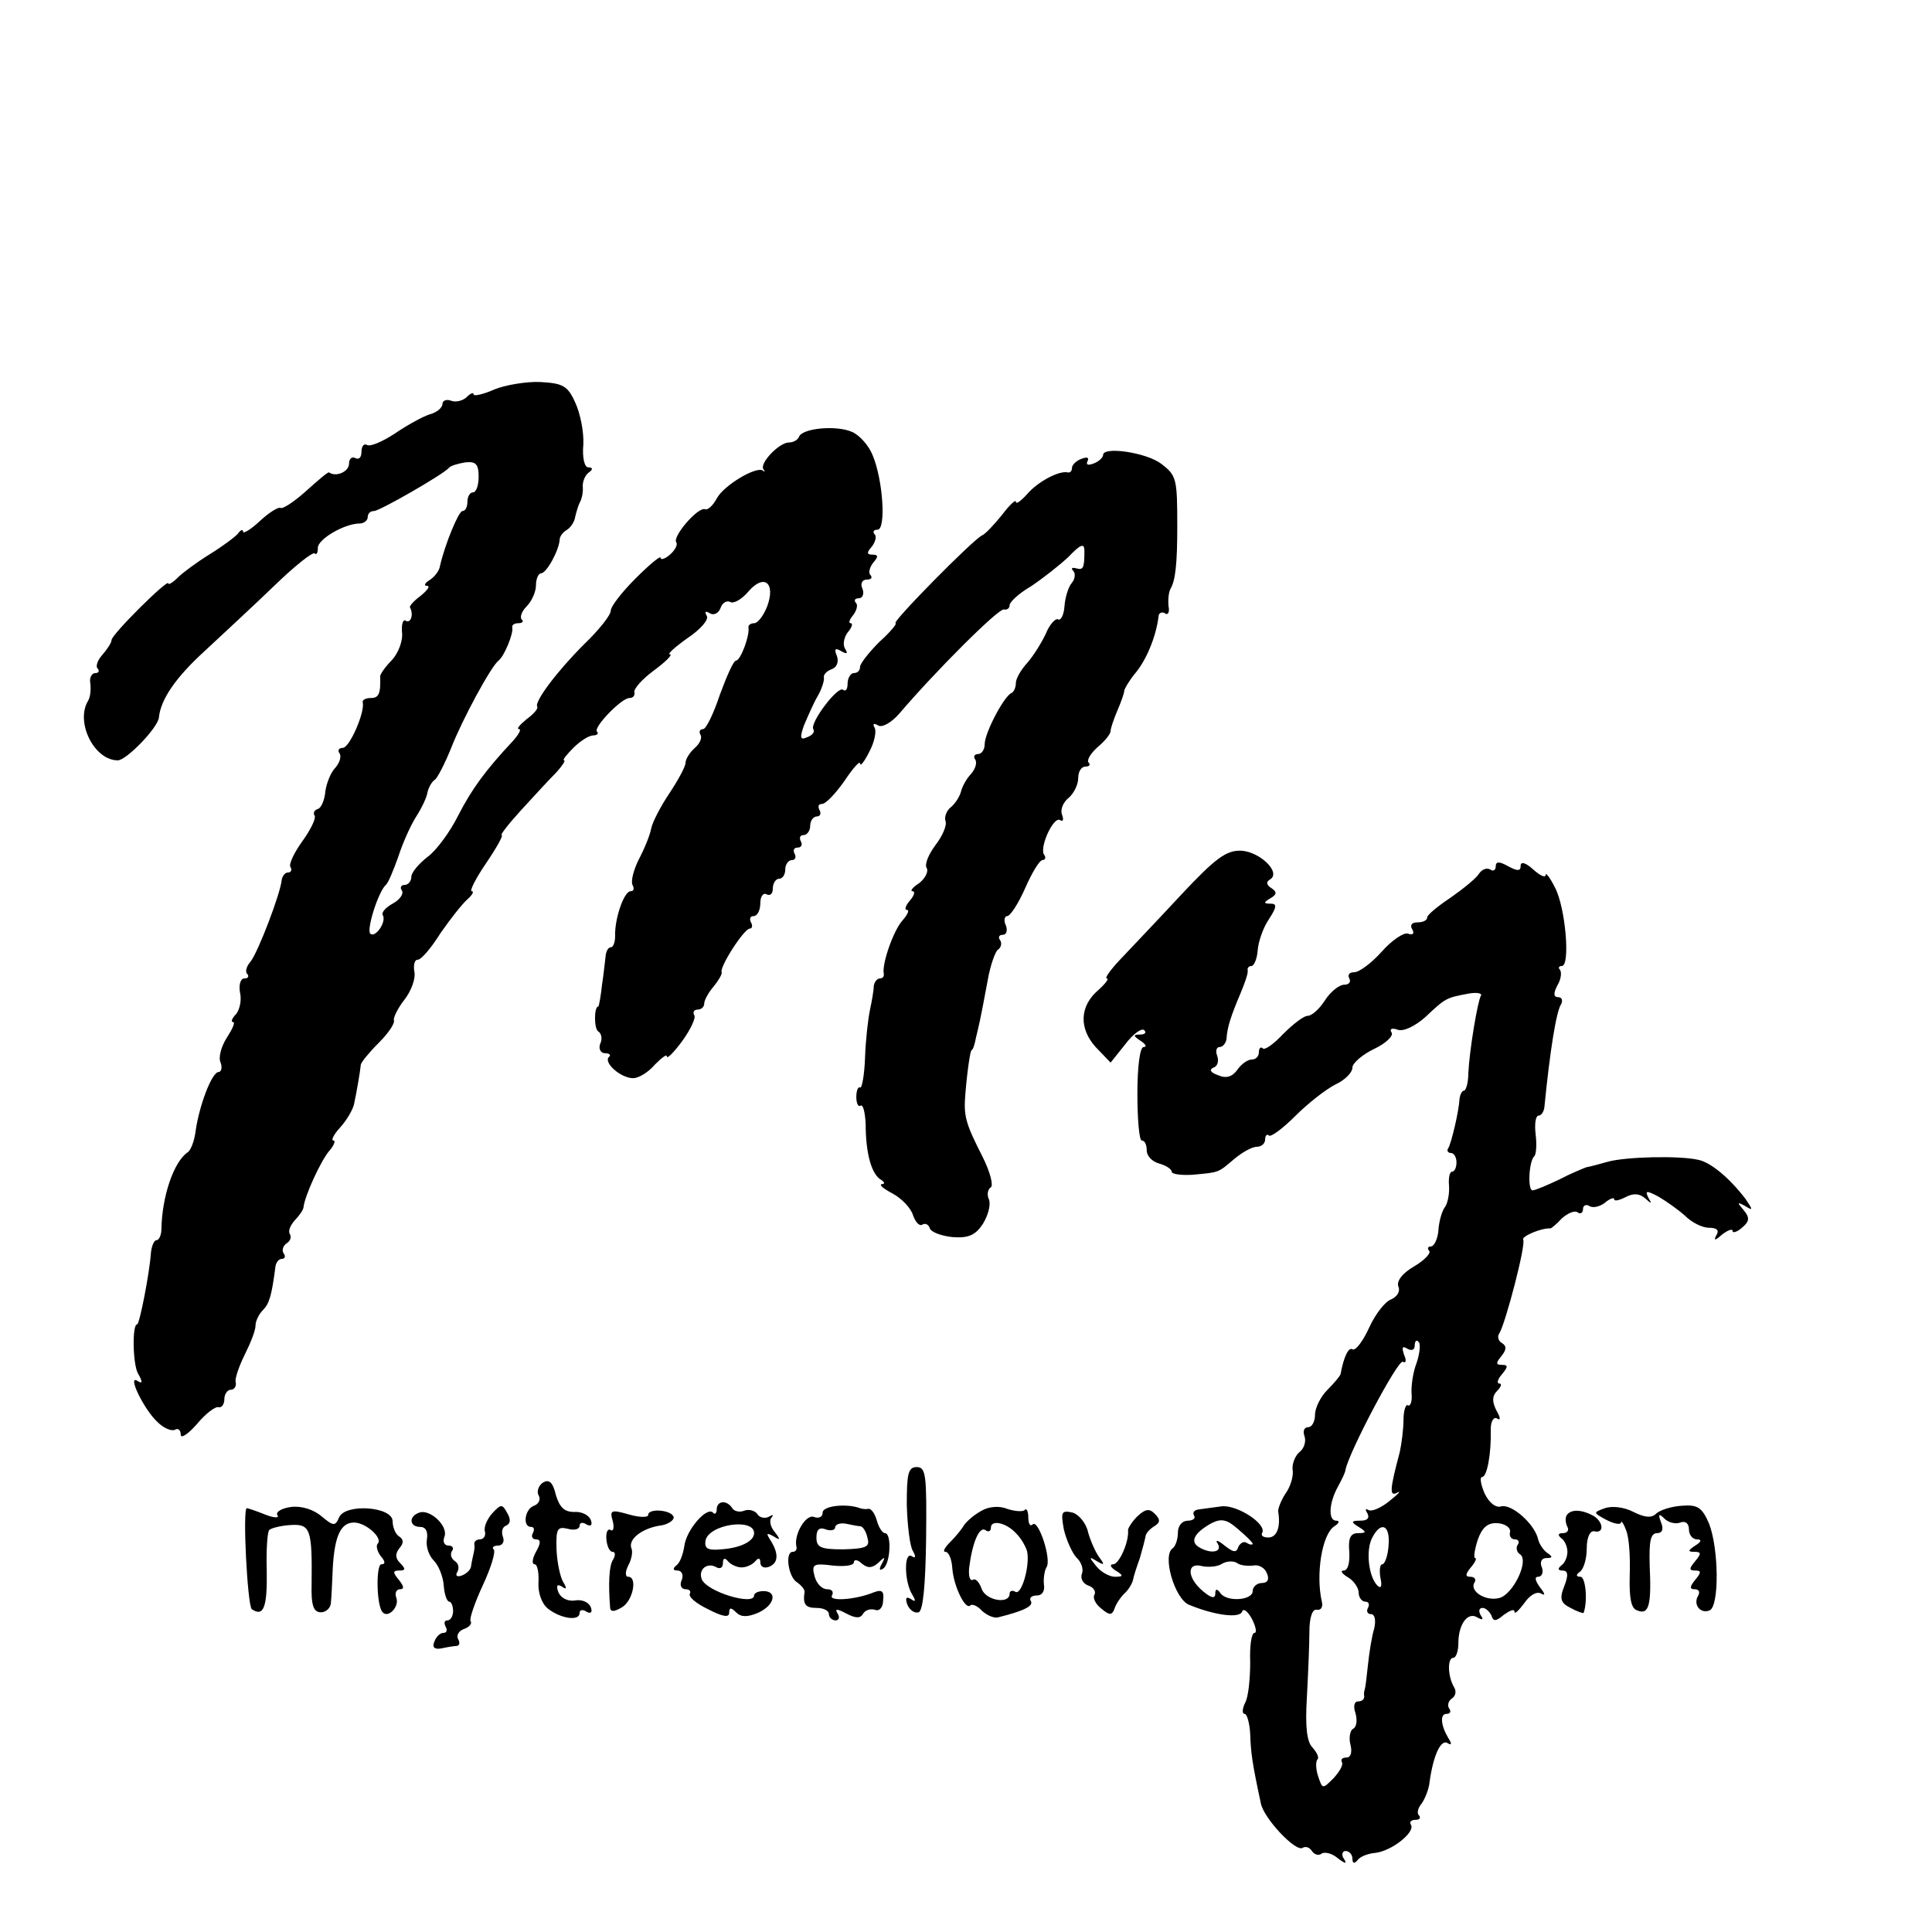
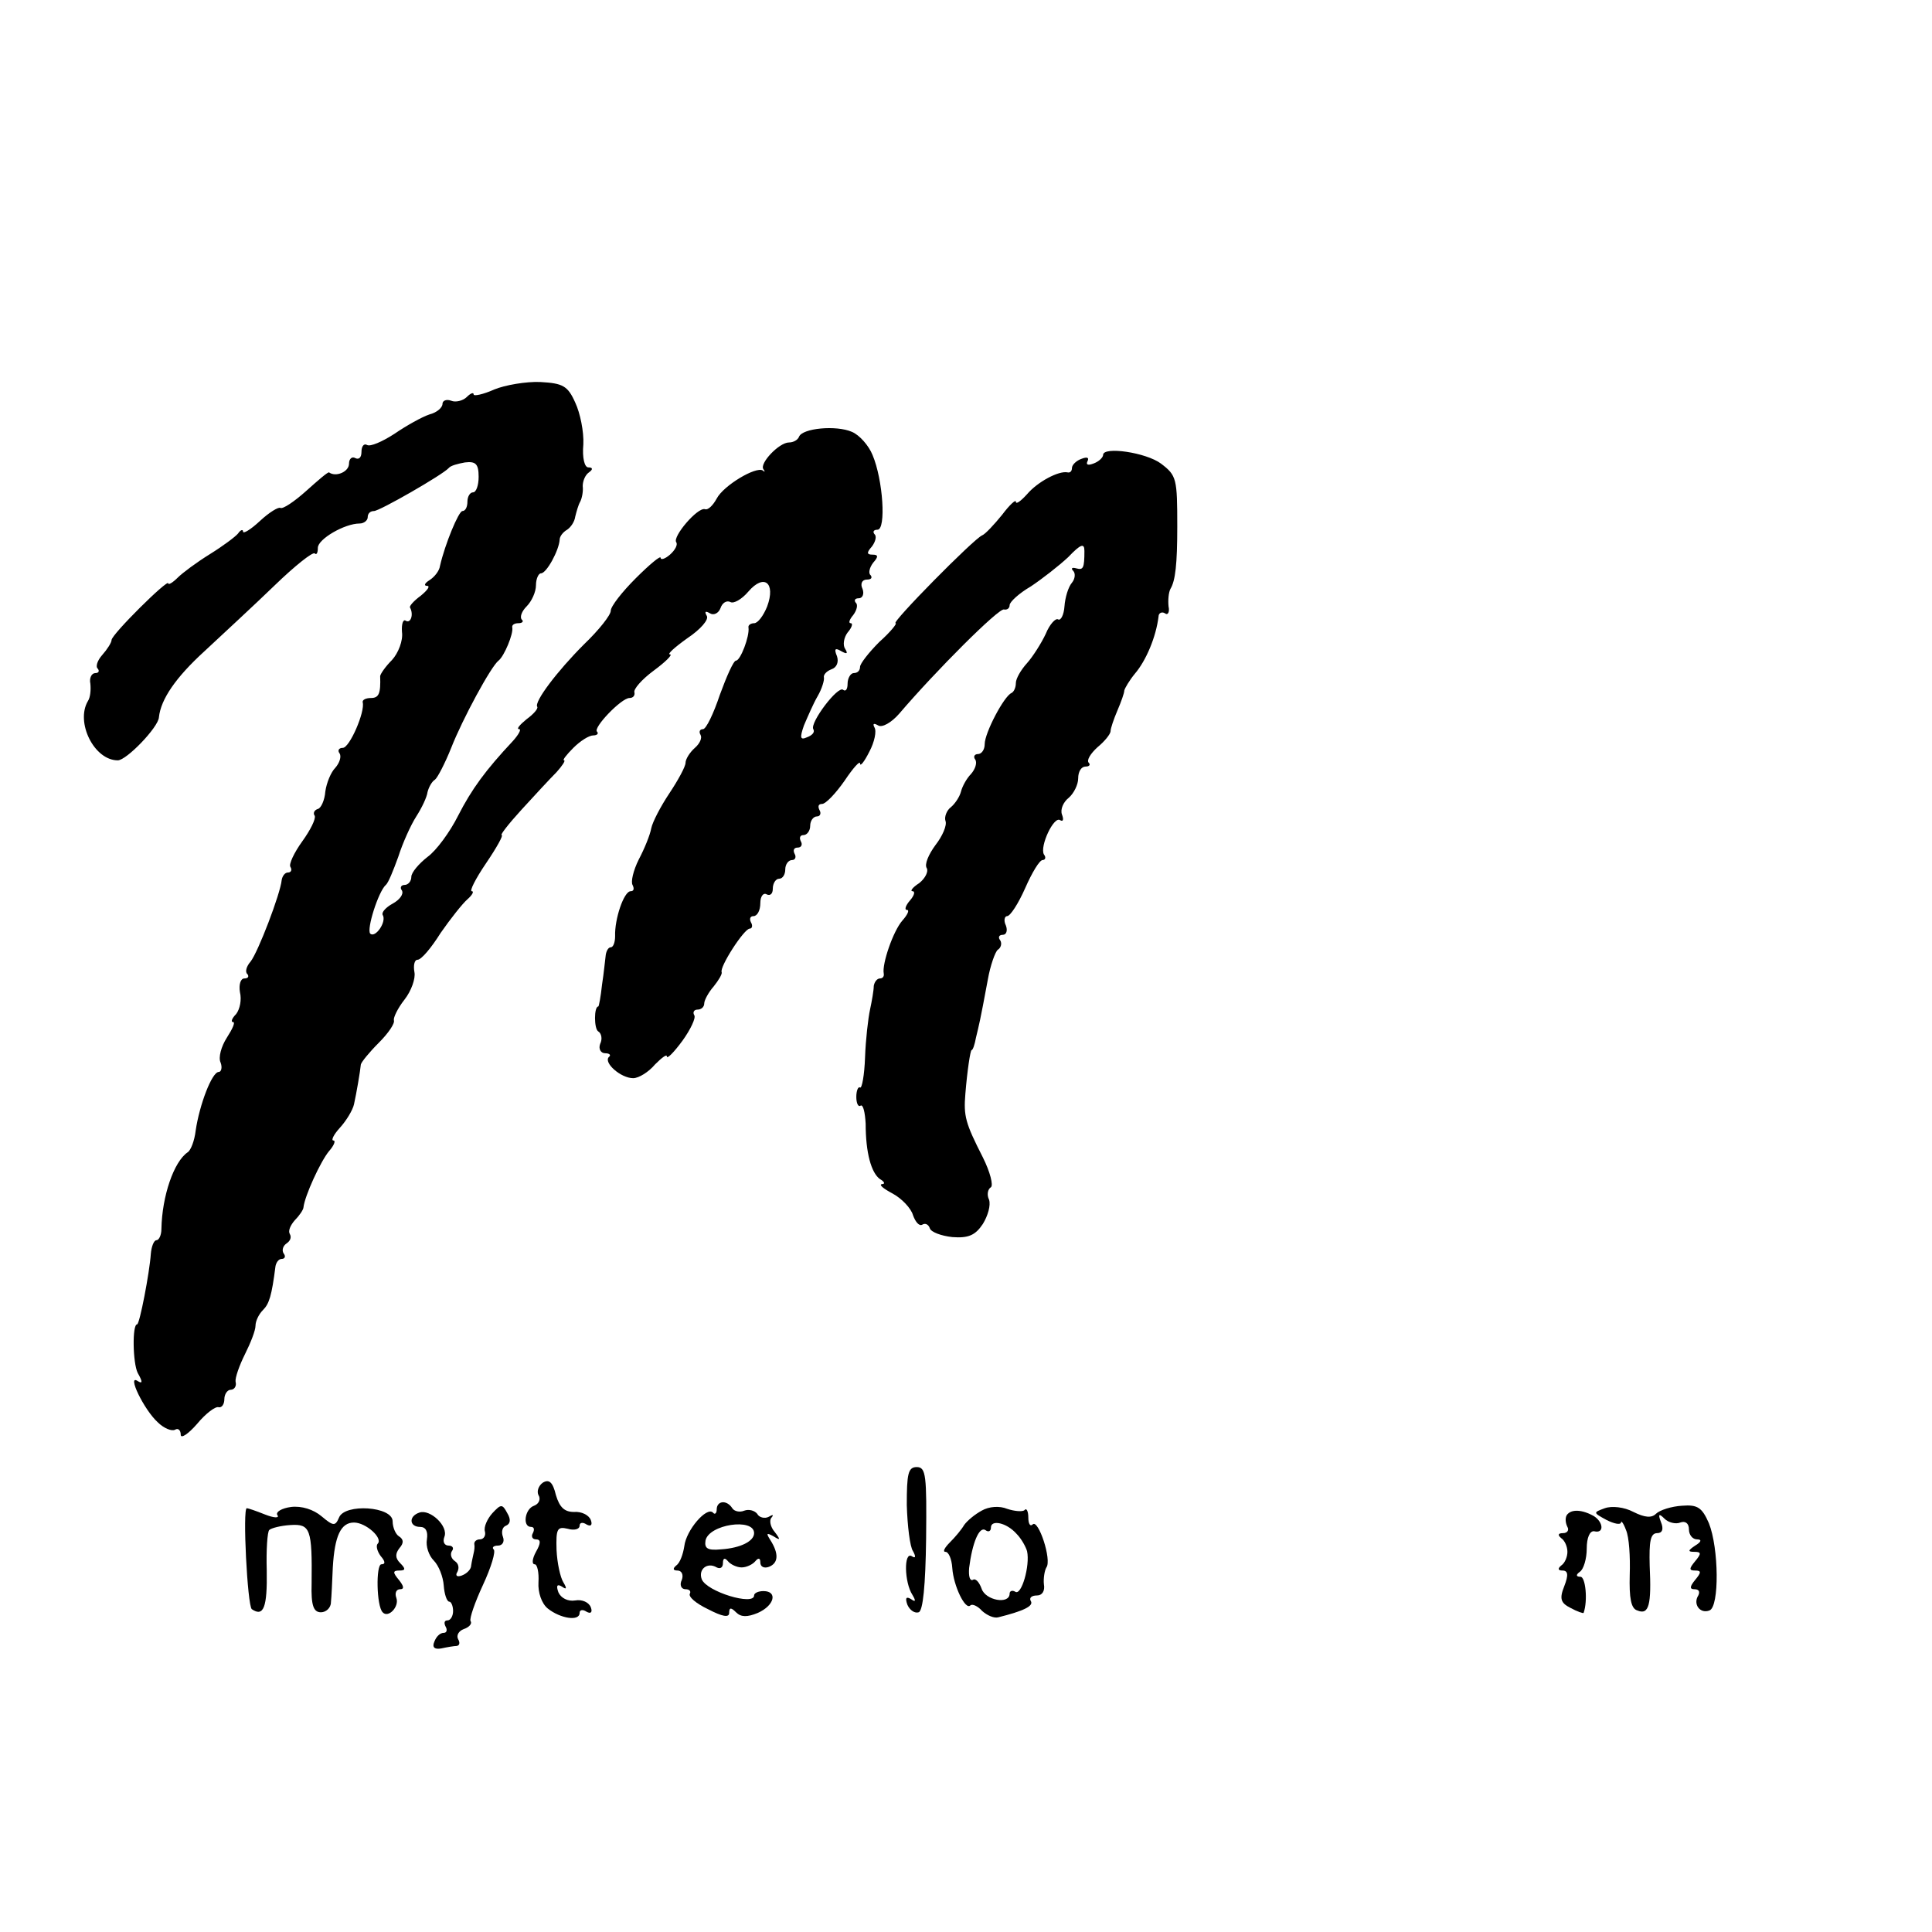
<svg xmlns="http://www.w3.org/2000/svg" version="1.0" width="310pt" height="310pt" viewBox="0 0 310 310" preserveAspectRatio="xMidYMid meet">
  <g transform="translate(0,310) scale(0.1,-0.1)" fill="#000000" stroke="none">
    <path d="M793 2475 c-18 -8 -33 -11 -33 -8 0 4 -5 2 -11 -4 -6 -6 -18 -9 -25 -6 -8 3 -14 0 -14 -5 0 -6 -9 -14 -21 -17 -12 -4 -37 -18 -56 -31 -20 -13 -39 -21 -44 -18 -5 3 -9 -2 -9 -11 0 -9 -4 -13 -10 -10 -5 3 -10 -1 -10 -9 0 -13 -21 -22 -32 -14 -2 1 -18 -13 -37 -30 -19 -17 -37 -29 -41 -27 -3 2 -18 -7 -33 -21 -15 -14 -27 -21 -27 -17 0 4 -4 3 -8 -3 -4 -5 -24 -20 -45 -33 -21 -13 -44 -30 -52 -38 -8 -8 -15 -12 -15 -9 0 8 -91 -82 -91 -91 0 -4 -7 -15 -15 -24 -8 -9 -11 -19 -7 -22 3 -4 1 -7 -4 -7 -6 0 -10 -8 -8 -17 1 -10 0 -22 -4 -28 -20 -34 10 -95 48 -95 14 0 65 53 66 69 3 29 27 64 73 106 30 28 81 75 113 106 32 31 61 54 64 51 3 -3 5 1 5 9 0 14 43 39 67 39 7 0 13 5 13 10 0 6 4 10 10 10 9 0 110 58 120 69 3 4 15 7 26 9 17 2 22 -2 22 -23 0 -14 -4 -25 -9 -25 -5 0 -9 -7 -9 -15 0 -8 -3 -15 -8 -15 -6 0 -28 -53 -36 -88 -1 -8 -9 -18 -17 -23 -8 -5 -9 -9 -4 -9 6 0 1 -7 -10 -16 -11 -8 -19 -17 -17 -19 6 -11 1 -26 -7 -21 -4 3 -7 -5 -6 -18 2 -14 -6 -34 -16 -45 -11 -11 -19 -23 -19 -26 1 -28 -2 -35 -15 -35 -8 0 -14 -3 -13 -7 4 -15 -21 -73 -32 -73 -6 0 -9 -4 -5 -9 3 -5 0 -15 -7 -23 -7 -7 -14 -24 -16 -38 -1 -14 -7 -27 -12 -28 -6 -2 -8 -7 -5 -11 2 -5 -7 -23 -20 -41 -13 -18 -22 -37 -19 -41 3 -5 1 -9 -4 -9 -5 0 -9 -6 -10 -12 -2 -22 -38 -116 -50 -131 -7 -8 -9 -17 -5 -20 3 -4 1 -7 -5 -7 -6 0 -9 -10 -7 -22 3 -12 0 -27 -6 -35 -7 -7 -9 -13 -5 -13 4 0 -1 -11 -10 -25 -9 -14 -14 -32 -10 -40 3 -8 1 -15 -3 -15 -11 0 -31 -53 -37 -94 -2 -17 -8 -32 -13 -35 -22 -15 -41 -70 -42 -123 0 -10 -4 -18 -8 -18 -4 0 -8 -10 -9 -22 -2 -30 -18 -113 -22 -113 -8 0 -7 -62 1 -78 8 -14 8 -18 0 -13 -18 12 10 -46 32 -66 10 -10 23 -15 28 -12 5 3 9 -1 9 -8 0 -7 12 1 26 17 14 17 30 29 35 27 5 -1 9 5 9 13 0 8 5 15 10 15 6 0 10 6 8 13 -1 6 6 26 15 44 9 18 17 38 17 46 0 7 5 18 12 25 10 10 14 23 20 70 1 6 5 12 10 12 5 0 7 4 3 9 -3 5 -1 12 5 16 6 4 8 10 5 15 -3 5 1 14 8 22 7 7 14 17 14 21 2 18 27 73 41 90 8 9 11 17 7 17 -4 0 0 9 10 20 11 12 21 29 23 38 4 18 10 53 11 64 1 4 13 19 29 35 15 15 26 31 24 36 -1 4 6 19 17 33 11 14 18 34 16 44 -2 11 0 20 5 20 6 0 22 19 37 43 16 23 35 47 43 54 8 7 11 13 7 13 -4 0 6 20 23 45 17 25 28 45 25 45 -3 0 11 18 32 41 21 23 46 50 56 60 9 10 15 19 12 19 -3 0 4 9 15 20 11 11 25 20 32 20 6 0 9 3 6 6 -7 6 39 54 52 54 6 0 9 4 8 9 -2 5 12 21 31 35 19 14 31 26 26 26 -5 0 7 11 28 26 21 14 35 30 31 36 -4 7 -2 8 5 4 6 -4 14 0 17 8 3 9 10 13 16 10 5 -3 18 4 29 17 25 29 44 14 30 -24 -6 -15 -15 -27 -21 -27 -5 0 -10 -3 -9 -7 2 -14 -13 -53 -20 -53 -4 0 -15 -25 -26 -55 -10 -30 -22 -55 -27 -55 -5 0 -7 -4 -4 -9 3 -5 -1 -14 -9 -21 -8 -7 -15 -18 -15 -24 0 -6 -12 -28 -26 -49 -14 -21 -27 -46 -29 -56 -2 -11 -11 -33 -20 -50 -9 -18 -13 -36 -10 -41 3 -6 2 -10 -3 -10 -11 0 -26 -45 -25 -72 0 -10 -3 -18 -7 -18 -4 0 -7 -6 -8 -12 -1 -7 -3 -29 -6 -48 -2 -19 -5 -35 -6 -35 -7 0 -7 -36 0 -40 5 -3 7 -12 3 -20 -3 -8 1 -15 8 -15 7 0 10 -3 6 -6 -9 -9 19 -34 39 -34 9 0 25 10 35 22 11 11 19 17 19 13 0 -5 11 6 25 25 13 18 22 37 19 41 -3 5 0 9 5 9 6 0 11 4 11 10 0 5 7 18 15 27 8 10 14 20 13 23 -4 8 36 70 45 70 4 0 5 5 2 10 -3 6 -1 10 4 10 6 0 11 9 11 21 0 11 5 17 10 14 6 -3 10 1 10 9 0 9 5 16 10 16 6 0 10 7 10 15 0 8 5 15 11 15 5 0 7 5 4 10 -3 6 -1 10 5 10 6 0 8 5 5 10 -3 6 -1 10 4 10 6 0 11 7 11 15 0 8 5 15 11 15 5 0 7 5 4 10 -3 6 -2 10 4 10 6 0 22 17 36 37 14 21 25 33 25 28 0 -6 7 3 15 19 8 15 12 33 8 39 -3 6 -1 7 6 3 6 -4 21 4 34 19 58 68 160 170 168 167 5 -1 9 2 9 7 0 5 15 19 34 30 18 12 45 33 60 47 20 21 26 23 26 10 0 -28 -2 -31 -13 -28 -7 2 -9 0 -5 -4 4 -4 3 -13 -2 -19 -6 -7 -11 -24 -12 -38 -1 -14 -6 -23 -10 -21 -4 3 -14 -8 -20 -23 -7 -15 -21 -37 -30 -47 -10 -11 -18 -25 -18 -32 0 -7 -3 -14 -7 -16 -12 -5 -43 -64 -43 -82 0 -9 -5 -16 -11 -16 -5 0 -8 -4 -4 -9 3 -5 0 -15 -7 -23 -7 -7 -14 -20 -16 -28 -2 -8 -9 -19 -16 -25 -7 -5 -11 -16 -9 -22 3 -7 -5 -25 -16 -39 -11 -15 -18 -31 -14 -37 3 -5 -2 -16 -12 -24 -11 -7 -15 -13 -11 -13 5 0 3 -7 -4 -15 -7 -8 -9 -15 -5 -15 5 0 1 -8 -7 -17 -15 -17 -33 -70 -30 -85 1 -5 -2 -8 -6 -8 -5 0 -9 -6 -10 -12 0 -7 -3 -24 -6 -38 -3 -14 -7 -48 -8 -77 -1 -28 -5 -50 -8 -48 -3 2 -6 -5 -6 -15 0 -10 3 -17 7 -14 4 2 7 -11 8 -29 0 -47 9 -79 23 -89 7 -4 9 -8 3 -8 -5 -1 2 -7 17 -15 15 -8 30 -24 33 -35 4 -11 10 -18 15 -15 5 3 10 0 12 -6 2 -6 18 -12 36 -14 26 -2 37 3 49 21 8 13 13 30 10 39 -4 8 -2 17 3 20 4 3 -1 24 -13 48 -28 55 -31 66 -28 102 3 37 8 70 10 70 2 0 5 9 7 20 5 21 6 23 19 93 4 23 12 45 16 48 5 3 7 10 4 15 -4 5 -2 9 4 9 6 0 8 7 5 15 -4 8 -2 15 2 15 5 0 18 20 29 45 11 25 23 45 28 45 4 0 6 4 2 9 -7 13 16 62 26 55 5 -3 6 1 3 9 -3 8 2 20 11 27 8 7 15 21 15 31 0 11 5 19 12 19 6 0 8 3 5 6 -4 4 3 15 14 25 11 9 21 21 21 26 0 4 5 19 11 33 6 14 11 28 11 32 1 4 8 16 17 27 18 21 34 59 38 92 0 5 5 8 10 5 5 -4 8 2 6 11 -1 10 0 22 3 28 8 13 11 40 11 100 0 77 -1 82 -26 101 -24 18 -93 28 -93 14 0 -4 -7 -11 -16 -14 -8 -3 -12 -2 -9 4 3 6 -1 7 -9 4 -9 -3 -16 -10 -16 -15 0 -5 -3 -8 -7 -7 -14 3 -48 -15 -65 -35 -10 -11 -18 -17 -18 -12 0 4 -10 -5 -22 -21 -13 -16 -27 -31 -32 -33 -13 -5 -147 -141 -139 -141 3 0 -8 -14 -26 -30 -17 -17 -31 -35 -31 -40 0 -6 -4 -10 -10 -10 -5 0 -10 -8 -10 -17 0 -9 -3 -13 -7 -10 -8 8 -54 -53 -48 -63 3 -5 -2 -10 -10 -13 -11 -5 -12 -1 -5 19 6 14 15 35 22 47 7 12 11 26 10 30 -1 4 4 10 12 13 9 3 12 12 9 21 -5 12 -3 14 7 8 9 -5 11 -4 6 4 -4 6 -2 18 4 26 7 8 9 15 5 15 -4 0 -2 6 4 13 6 8 8 17 4 20 -3 4 -1 7 5 7 6 0 9 7 6 15 -4 8 -1 15 7 15 7 0 9 3 6 7 -4 3 -2 12 4 20 9 10 8 13 -1 13 -9 0 -10 3 -1 13 6 8 8 17 4 20 -3 4 -1 7 5 7 14 0 9 80 -8 120 -6 15 -21 32 -33 37 -25 11 -80 6 -85 -8 -2 -5 -9 -9 -16 -9 -16 0 -48 -34 -41 -43 3 -4 2 -5 -1 -2 -11 7 -63 -24 -74 -45 -6 -11 -14 -19 -19 -17 -12 3 -52 -44 -46 -53 3 -4 -2 -13 -10 -20 -8 -7 -15 -9 -15 -5 0 4 -18 -11 -40 -33 -22 -22 -40 -45 -40 -52 0 -7 -19 -31 -43 -54 -43 -43 -80 -92 -75 -100 2 -3 -6 -12 -17 -20 -11 -9 -17 -16 -12 -16 4 0 -1 -9 -10 -19 -44 -47 -66 -77 -88 -120 -13 -26 -35 -56 -49 -66 -14 -11 -26 -25 -26 -32 0 -7 -5 -13 -11 -13 -5 0 -8 -4 -4 -9 3 -6 -4 -15 -15 -21 -11 -6 -18 -14 -16 -18 7 -11 -12 -38 -20 -30 -6 7 13 67 25 78 4 3 12 23 20 45 7 22 20 51 29 65 9 14 17 31 18 39 2 8 7 17 12 20 4 3 16 26 26 51 18 46 64 131 76 140 9 7 24 43 22 53 -1 4 3 7 10 7 6 0 9 3 5 6 -3 4 0 13 8 21 8 8 15 23 15 34 0 10 4 19 8 19 9 0 29 37 30 54 0 5 5 12 12 16 6 4 12 13 13 21 2 8 5 19 8 24 3 6 5 17 4 25 0 8 4 18 10 22 7 5 6 8 -1 8 -6 0 -10 15 -8 37 1 20 -5 50 -13 67 -12 27 -20 31 -56 33 -23 1 -57 -5 -74 -12z" />
-     <path d="M1894 1663 c-38 -41 -82 -87 -97 -103 -16 -17 -25 -30 -21 -30 4 0 -2 -8 -13 -18 -31 -26 -32 -62 -5 -92 l24 -25 24 30 c12 16 26 26 30 22 4 -4 1 -7 -7 -7 -11 0 -11 -2 1 -10 8 -5 11 -10 5 -10 -6 0 -10 -32 -10 -75 0 -41 3 -75 7 -75 5 0 8 -7 8 -16 0 -9 9 -18 20 -21 11 -3 20 -9 20 -13 0 -4 15 -6 33 -5 44 4 41 3 67 25 13 11 29 20 37 20 7 0 13 5 13 12 0 6 3 9 6 6 3 -3 22 11 42 31 20 20 49 43 65 51 15 7 27 19 27 27 0 7 16 21 35 30 19 9 31 21 28 26 -4 6 0 8 9 5 9 -4 28 5 45 20 33 31 33 31 71 38 13 2 21 0 18 -4 -5 -9 -18 -85 -20 -124 0 -16 -4 -28 -7 -28 -3 0 -6 -6 -7 -12 -1 -21 -13 -71 -18 -80 -3 -4 -1 -8 4 -8 5 0 9 -7 9 -15 0 -8 -3 -15 -7 -15 -4 0 -6 -10 -5 -22 1 -13 -2 -28 -6 -34 -5 -6 -10 -23 -11 -38 -1 -14 -7 -26 -12 -26 -5 0 -6 -3 -3 -7 4 -3 -7 -15 -24 -25 -19 -11 -29 -24 -25 -33 3 -8 -3 -16 -12 -20 -9 -3 -25 -23 -35 -45 -10 -22 -22 -38 -27 -35 -6 4 -14 -12 -19 -40 -1 -3 -10 -14 -21 -25 -11 -11 -20 -29 -20 -40 0 -11 -5 -20 -11 -20 -6 0 -9 -6 -6 -14 3 -8 0 -20 -8 -26 -7 -6 -12 -19 -11 -28 2 -9 -3 -27 -11 -38 -8 -12 -13 -26 -12 -30 4 -24 -2 -41 -16 -41 -8 0 -12 3 -10 7 9 14 -40 46 -65 43 -14 -2 -30 -4 -37 -5 -7 -1 -10 -5 -7 -10 3 -4 -2 -8 -10 -8 -9 0 -16 -8 -16 -19 0 -11 -4 -22 -8 -25 -18 -11 3 -82 26 -91 41 -17 81 -22 85 -11 2 6 9 1 16 -12 6 -12 8 -22 4 -22 -5 0 -8 -21 -7 -47 0 -27 -3 -56 -8 -65 -5 -10 -5 -18 -1 -18 4 0 8 -15 9 -32 1 -30 3 -46 17 -111 4 -24 56 -79 67 -72 5 3 11 1 15 -5 4 -6 11 -8 16 -4 5 3 17 0 26 -8 12 -9 15 -9 9 0 -4 6 -2 12 3 12 6 0 11 -6 11 -12 0 -8 3 -9 8 -3 4 6 17 11 29 12 26 3 64 33 57 45 -3 4 0 8 7 8 7 0 9 3 6 7 -4 3 -2 12 4 19 5 7 12 23 13 36 6 42 18 68 29 61 6 -4 7 -1 1 8 -12 20 -14 39 -3 39 6 0 8 4 4 9 -3 5 -1 12 5 16 6 4 7 12 3 18 -10 17 -11 47 -1 47 4 0 8 10 8 23 0 31 15 51 30 42 9 -5 11 -4 6 3 -4 7 -3 12 3 12 5 0 11 -6 14 -12 3 -10 7 -10 20 1 10 7 17 10 17 5 0 -5 7 2 16 14 9 13 20 19 27 15 7 -4 6 0 -2 10 -8 11 -9 17 -3 17 6 0 9 7 6 15 -4 9 0 15 7 15 10 0 11 2 2 8 -6 4 -13 14 -15 22 -5 24 -42 57 -59 53 -9 -3 -20 6 -27 21 -6 14 -8 26 -4 26 8 0 15 37 14 77 0 13 5 20 10 17 6 -4 6 1 -1 13 -7 14 -7 23 1 31 7 7 8 12 4 12 -5 0 -3 7 4 15 10 12 10 15 0 15 -10 0 -10 3 -1 14 8 10 9 16 1 21 -6 3 -8 11 -4 16 10 17 43 143 38 150 -3 5 29 19 44 18 1 0 10 7 18 16 9 8 20 13 25 10 5 -4 9 -1 9 5 0 6 5 8 10 5 6 -4 17 -1 25 5 8 7 15 9 15 6 0 -4 8 -2 18 3 13 7 23 6 32 -2 10 -9 11 -9 5 1 -6 12 -3 12 16 2 12 -7 32 -21 43 -31 11 -11 28 -19 38 -19 13 0 17 -4 12 -12 -5 -9 -2 -9 9 1 9 7 17 10 17 6 0 -4 7 -2 15 5 12 10 13 16 3 28 -11 13 -11 14 2 7 13 -8 13 -7 1 11 -26 34 -56 59 -76 63 -30 7 -116 5 -145 -3 -14 -4 -29 -8 -35 -9 -5 -2 -25 -10 -44 -20 -19 -9 -38 -17 -42 -17 -8 0 -6 47 3 55 3 3 4 19 2 35 -2 17 0 30 5 30 4 0 8 6 9 13 9 91 19 154 27 166 3 6 1 11 -5 11 -7 0 -8 6 -1 19 6 10 7 21 4 25 -3 3 -2 6 3 6 14 0 6 94 -11 126 -8 16 -15 25 -15 20 0 -5 -9 -1 -20 9 -12 11 -20 13 -20 6 0 -9 -5 -9 -20 -1 -14 8 -20 8 -20 0 0 -6 -4 -9 -9 -5 -6 3 -13 0 -18 -7 -4 -7 -25 -24 -45 -38 -21 -14 -38 -28 -38 -32 0 -5 -7 -8 -16 -8 -9 0 -12 -5 -8 -11 4 -7 1 -10 -7 -7 -7 2 -26 -11 -42 -29 -16 -18 -36 -33 -44 -33 -8 0 -11 -4 -8 -10 3 -5 0 -10 -8 -10 -8 0 -22 -11 -31 -25 -9 -14 -21 -25 -28 -25 -6 0 -23 -13 -39 -29 -15 -16 -30 -27 -33 -23 -3 3 -6 0 -6 -6 0 -7 -5 -12 -11 -12 -7 0 -17 -7 -24 -17 -8 -11 -18 -14 -31 -8 -12 4 -14 9 -7 12 7 2 9 11 6 19 -3 8 -1 14 4 14 5 0 10 6 11 13 1 19 8 39 22 72 7 17 13 33 12 38 -1 4 2 7 6 7 4 0 9 11 10 25 1 14 9 37 18 50 13 20 13 25 3 25 -12 0 -12 2 0 9 10 6 10 10 1 16 -8 5 -9 10 -2 14 18 11 -16 44 -46 46 -24 1 -41 -11 -98 -72z m379 -750 c-6 -15 -9 -38 -8 -50 1 -12 -2 -20 -6 -18 -3 3 -7 -8 -7 -23 0 -15 -3 -38 -6 -52 -16 -60 -17 -72 -4 -65 7 4 2 -2 -12 -13 -13 -11 -29 -18 -34 -15 -5 3 -6 1 -2 -5 4 -8 0 -12 -11 -12 -15 0 -16 -2 -3 -10 13 -8 13 -10 -1 -10 -12 0 -16 -8 -14 -30 1 -17 -2 -30 -9 -30 -6 0 -3 -5 7 -11 9 -5 17 -17 17 -24 0 -8 5 -15 11 -15 5 0 7 -4 4 -10 -3 -5 -1 -10 5 -10 6 0 8 -10 5 -23 -4 -13 -8 -39 -10 -58 -2 -19 -4 -36 -5 -39 -1 -3 -2 -8 -1 -12 0 -5 -4 -8 -10 -8 -6 0 -8 -8 -4 -19 3 -11 2 -22 -4 -25 -5 -3 -7 -15 -4 -26 3 -12 0 -20 -6 -20 -7 0 -10 -3 -8 -7 3 -5 -4 -16 -13 -26 -18 -18 -18 -18 -25 3 -4 12 -4 24 -1 27 3 3 -1 11 -8 19 -9 9 -12 33 -9 81 2 37 4 85 4 105 0 23 5 37 12 35 7 -1 10 5 8 13 -10 43 0 108 20 121 8 5 9 9 3 9 -13 0 -12 28 3 55 6 11 12 23 12 27 6 29 84 177 92 173 5 -3 6 2 2 11 -4 12 -3 15 5 10 7 -4 12 -2 12 5 0 7 3 10 6 6 4 -3 2 -19 -3 -34z m-263 -290 c0 -2 -4 -2 -9 1 -5 4 -11 0 -14 -6 -3 -10 -8 -9 -22 2 -11 9 -16 10 -11 3 8 -14 -12 -17 -31 -5 -14 9 -6 23 21 38 16 8 25 6 43 -10 13 -11 23 -21 23 -23z m413 19 c-2 -7 2 -12 8 -12 5 0 8 -4 4 -9 -3 -5 -1 -12 4 -15 15 -10 -11 -64 -33 -70 -22 -6 -49 11 -40 25 3 5 0 9 -7 9 -8 0 -8 4 1 15 7 8 10 15 7 15 -3 0 -1 13 4 29 7 20 16 28 32 27 12 -1 21 -7 20 -14z m-195 -22 c-1 -16 -6 -30 -10 -30 -4 0 -5 -10 -3 -22 3 -13 1 -18 -5 -12 -14 14 -19 57 -8 77 14 27 29 20 26 -13z m-217 -32 c9 2 19 -4 22 -13 4 -9 1 -15 -8 -15 -8 0 -15 -6 -15 -13 0 -15 -42 -18 -52 -3 -5 7 -8 7 -8 -1 0 -9 -7 -7 -20 4 -26 22 -26 47 -1 40 10 -2 25 -1 32 4 7 4 18 5 24 1 5 -4 17 -5 26 -4z" />
    <path d="M1455 685 c1 -33 5 -67 10 -74 5 -9 4 -12 -2 -8 -13 8 -12 -42 1 -62 6 -10 5 -12 -2 -7 -8 5 -10 2 -6 -9 4 -9 12 -14 18 -12 7 2 11 43 12 118 1 101 0 115 -15 115 -14 0 -16 -11 -16 -61z" />
    <path d="M871 721 c-7 -5 -10 -14 -7 -20 4 -6 1 -14 -7 -17 -15 -5 -19 -34 -5 -34 5 0 6 -4 3 -10 -3 -5 -1 -10 5 -10 8 0 8 -6 0 -20 -6 -11 -7 -20 -2 -20 4 0 7 -13 6 -29 -1 -16 5 -34 15 -42 20 -16 51 -21 51 -7 0 5 5 6 11 2 7 -4 10 -1 7 7 -3 8 -14 13 -25 11 -12 -2 -23 4 -27 13 -4 11 -2 14 6 9 7 -5 8 -3 2 7 -5 8 -10 31 -11 52 -1 34 1 38 18 34 10 -3 19 -1 19 5 0 5 5 6 11 2 7 -4 10 -1 7 7 -3 8 -15 14 -27 13 -15 0 -23 7 -29 27 -5 21 -11 26 -21 20z" />
    <path d="M467 682 c-15 -2 -25 -8 -22 -13 4 -5 -5 -5 -20 1 -15 6 -27 10 -29 10 -7 0 1 -156 8 -162 19 -13 25 3 24 62 -1 33 1 62 4 65 3 3 18 7 34 8 32 2 35 -6 34 -94 -1 -35 3 -46 15 -46 8 0 16 7 16 16 1 9 2 34 3 56 3 51 13 72 34 72 19 0 47 -25 38 -34 -3 -3 -1 -12 5 -20 7 -8 8 -13 1 -13 -9 0 -8 -67 2 -77 9 -10 27 9 22 23 -3 8 0 14 6 14 7 0 6 5 -2 15 -10 12 -10 15 1 15 10 0 10 3 1 12 -8 8 -8 15 -1 24 7 8 7 14 -1 19 -5 3 -10 14 -10 24 0 24 -77 29 -86 6 -6 -14 -9 -14 -28 2 -13 11 -32 17 -49 15z" />
    <path d="M790 672 c-8 -9 -14 -22 -12 -29 2 -7 -2 -13 -8 -13 -5 0 -9 -3 -9 -7 1 -5 0 -11 -1 -15 -1 -5 -3 -13 -4 -20 0 -6 -7 -13 -15 -16 -8 -3 -11 0 -7 6 3 6 2 13 -4 17 -6 4 -8 11 -5 16 4 5 1 9 -5 9 -7 0 -10 6 -7 14 7 17 -23 45 -40 39 -18 -6 -16 -23 1 -23 9 0 13 -7 11 -20 -2 -11 3 -26 11 -34 8 -8 15 -26 16 -40 1 -14 5 -26 9 -26 3 0 6 -7 6 -15 0 -8 -4 -15 -9 -15 -5 0 -6 -4 -3 -10 3 -5 2 -10 -3 -10 -6 0 -12 -6 -15 -14 -4 -9 0 -13 11 -11 9 2 21 4 25 4 5 1 5 6 2 11 -3 6 1 13 9 16 9 3 14 9 11 13 -2 4 7 30 20 58 13 28 21 54 17 57 -3 3 0 6 7 6 7 0 11 6 8 14 -3 8 -1 16 5 18 7 3 8 10 2 20 -8 15 -10 15 -24 0z" />
    <path d="M1150 678 c0 -6 -3 -9 -6 -5 -10 10 -43 -28 -46 -54 -2 -13 -7 -27 -13 -31 -6 -5 -5 -8 2 -8 7 0 10 -7 7 -15 -4 -8 -1 -15 6 -15 6 0 9 -3 7 -7 -3 -5 10 -16 29 -25 23 -12 34 -14 34 -6 0 9 3 9 11 1 8 -8 18 -8 35 -1 27 12 32 35 9 35 -8 0 -15 -3 -15 -7 0 -17 -76 6 -84 26 -6 16 9 28 24 19 6 -3 10 0 10 7 0 8 3 9 8 3 4 -5 14 -10 22 -10 8 0 18 5 22 10 5 6 8 5 8 -2 0 -7 6 -10 14 -7 15 6 16 21 2 43 -7 11 -6 12 5 6 11 -7 12 -6 2 7 -7 8 -9 19 -5 23 4 5 2 5 -5 1 -6 -3 -15 -1 -18 5 -4 5 -13 8 -21 5 -7 -3 -16 -1 -19 4 -9 14 -25 12 -25 -2z m60 -38 c0 -13 -22 -24 -53 -26 -21 -2 -27 1 -25 14 5 26 78 37 78 12z" />
-     <path d="M1320 673 c0 -7 -6 -10 -14 -7 -13 5 -33 -29 -28 -48 1 -5 -2 -8 -6 -8 -13 0 -7 -41 7 -49 7 -5 12 -11 12 -15 -3 -20 1 -26 19 -26 11 0 20 -4 20 -10 0 -5 5 -10 11 -10 5 0 7 5 3 11 -5 8 -1 8 14 0 15 -8 23 -8 27 0 4 6 12 8 19 6 7 -3 13 4 13 15 2 15 -2 18 -15 13 -29 -12 -73 -15 -67 -5 3 6 0 10 -8 10 -8 0 -17 9 -20 21 -5 19 -2 21 29 17 19 -2 34 0 34 5 0 5 6 5 13 -2 10 -8 17 -7 27 2 10 10 11 9 5 -2 -5 -9 -4 -12 2 -8 12 8 14 57 3 57 -4 0 -10 9 -13 20 -3 11 -9 20 -14 19 -4 -1 -10 0 -13 1 -21 8 -60 4 -60 -7z m61 -22 c4 -1 9 -9 11 -19 4 -14 -2 -17 -39 -18 -36 0 -43 3 -43 19 0 13 5 17 15 13 8 -3 15 -1 15 3 0 5 8 8 18 6 9 -2 20 -4 23 -4z" />
    <path d="M1575 676 c-11 -6 -23 -16 -28 -23 -4 -7 -14 -19 -23 -28 -8 -8 -12 -15 -7 -15 5 0 10 -11 11 -26 2 -29 21 -68 29 -60 3 3 12 -1 19 -9 8 -7 19 -12 26 -10 40 10 57 18 52 26 -3 5 1 9 10 9 8 0 13 7 11 18 -1 9 1 22 4 27 9 12 -13 78 -22 69 -4 -4 -7 1 -7 11 0 10 -3 16 -6 12 -3 -3 -16 -2 -28 2 -12 5 -29 4 -41 -3z m56 -37 c8 -8 15 -21 17 -28 5 -23 -9 -72 -19 -65 -5 3 -9 1 -9 -3 0 -18 -39 -11 -45 8 -4 11 -10 17 -14 14 -5 -2 -7 6 -6 19 5 40 16 67 26 61 5 -4 9 -2 9 4 0 13 25 8 41 -10z" />
    <path d="M2575 680 c-19 -7 -19 -7 3 -19 12 -6 22 -8 23 -4 0 4 4 -1 8 -12 5 -11 7 -43 6 -72 -1 -37 2 -54 12 -57 19 -8 23 9 20 72 -1 38 1 52 12 52 8 0 11 6 6 18 -5 13 -3 14 6 5 6 -6 18 -9 25 -6 8 3 14 -1 14 -11 0 -9 6 -16 13 -16 8 0 7 -4 -3 -10 -12 -8 -12 -10 -1 -10 11 0 11 -3 1 -15 -10 -12 -10 -15 0 -15 10 0 10 -3 0 -15 -9 -11 -9 -15 -1 -15 7 0 9 -4 6 -10 -9 -14 3 -30 18 -24 16 6 15 100 -1 140 -11 25 -18 30 -43 28 -17 -1 -36 -7 -42 -13 -7 -7 -18 -6 -36 3 -15 8 -35 10 -46 6z" />
-     <path d="M983 660 c3 -11 1 -18 -3 -15 -5 3 -8 -4 -7 -15 1 -11 5 -20 10 -20 4 0 5 -5 1 -12 -7 -10 -8 -40 -5 -78 1 -7 7 -6 19 1 18 11 25 49 10 49 -5 0 -5 8 0 18 5 9 8 22 5 28 -5 14 16 31 45 36 12 1 23 8 23 13 -1 12 -41 16 -41 4 0 -4 -14 -4 -31 1 -28 8 -31 7 -26 -10z" />
-     <path d="M1707 646 c4 -17 13 -37 20 -45 8 -7 12 -19 9 -26 -3 -8 2 -16 10 -19 9 -3 13 -10 10 -15 -3 -5 2 -15 11 -22 13 -11 17 -11 21 -1 2 7 9 18 16 25 7 6 13 17 14 22 1 6 6 21 11 35 4 14 8 29 9 34 0 5 6 12 14 17 10 6 10 11 1 20 -9 9 -15 8 -28 -4 -9 -9 -15 -19 -15 -22 2 -18 -14 -55 -24 -55 -6 0 -4 -5 4 -10 13 -8 13 -10 -1 -10 -9 0 -23 8 -30 17 -12 15 -12 16 1 8 12 -7 13 -6 4 6 -6 8 -14 26 -18 40 -3 15 -15 29 -25 32 -18 4 -19 1 -14 -27z" />
    <path d="M2514 669 c-3 -5 -2 -13 1 -19 3 -5 0 -10 -7 -10 -8 0 -9 -3 -3 -8 6 -4 10 -14 10 -22 0 -8 -4 -18 -10 -22 -6 -5 -5 -8 2 -8 9 0 10 -7 3 -25 -8 -20 -6 -27 10 -35 11 -6 20 -9 21 -8 7 20 3 58 -5 58 -7 0 -8 3 -1 8 6 4 11 21 11 37 0 18 5 29 12 28 16 -4 15 14 0 24 -19 11 -37 12 -44 2z" />
  </g>
</svg>